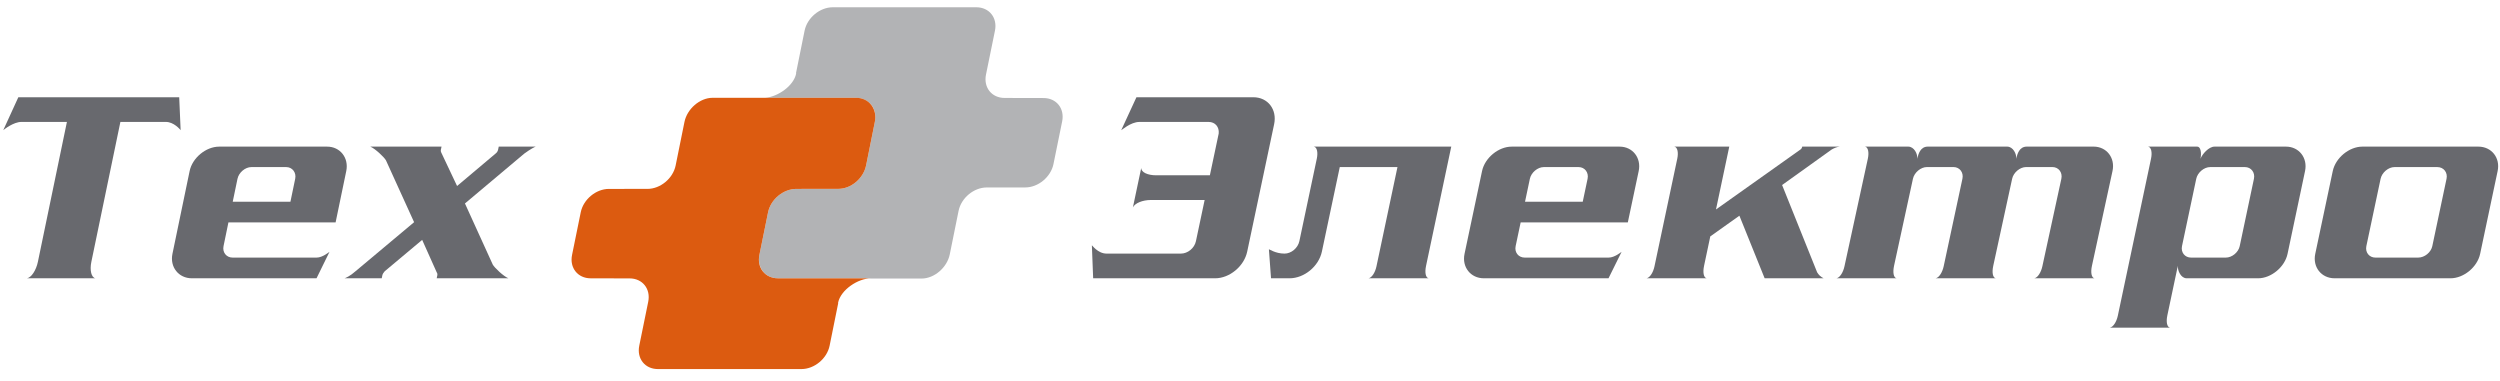
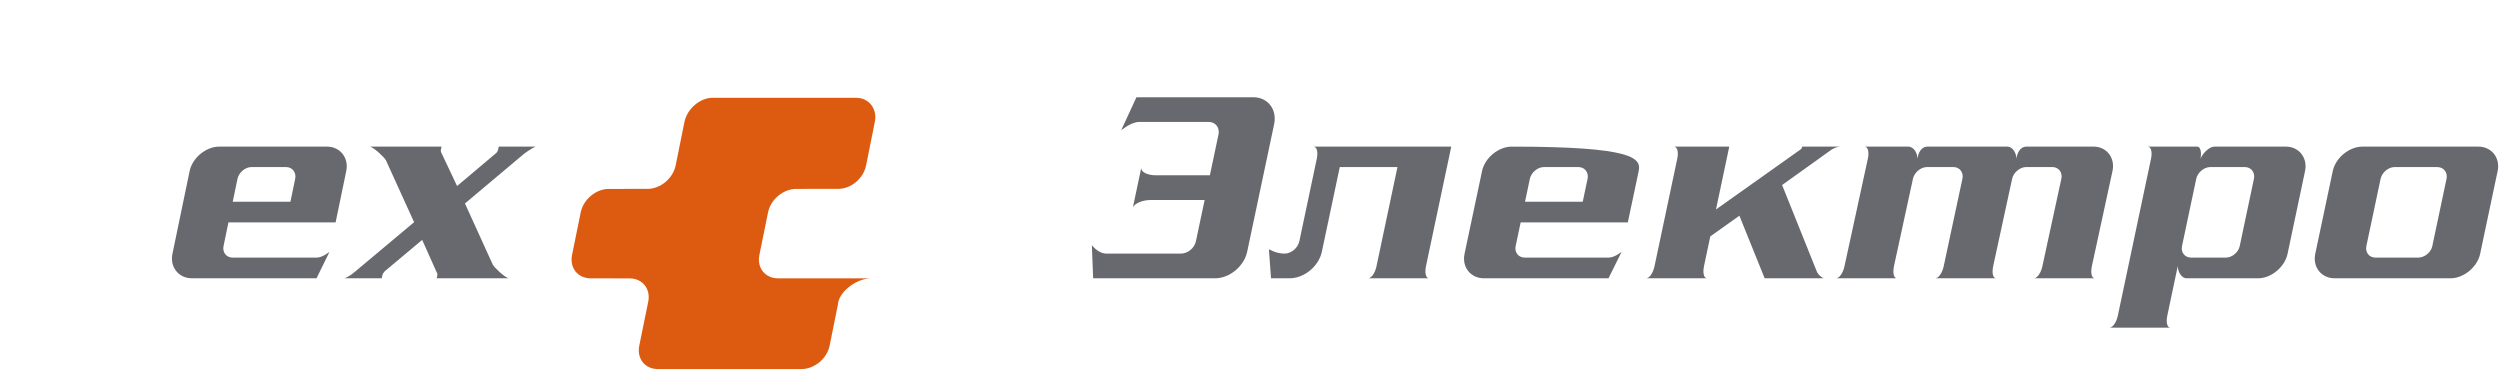
<svg xmlns="http://www.w3.org/2000/svg" width="295" height="45" viewBox="0 0 295 45" fill="none">
  <g clip-path="url(#clip0_2_2)">
-     <path d="M10.78 30.897C10.573 31.896 10.779 32.749 11.261 32.838H3.183C3.702 32.749 4.264 31.896 4.471 30.897L7.896 14.387H2.531C1.588 14.387 0.492 15.27 0.385 15.359L2.163 11.474H21.147L21.315 15.359C21.244 15.27 20.513 14.387 19.57 14.387H14.206L10.78 30.897Z" fill="#68696E" />
    <path d="M40.859 20.183L39.601 26.245H26.954L26.377 29.042C26.223 29.778 26.714 30.396 27.449 30.396H37.356C38.063 30.396 38.816 29.748 38.88 29.718L37.35 32.838H22.641C21.077 32.838 20.026 31.514 20.348 29.954L22.376 20.184C22.699 18.626 24.301 17.302 25.864 17.302H38.599C40.131 17.301 41.183 18.625 40.859 20.183ZM34.833 21.097C34.987 20.362 34.501 19.715 33.765 19.715H29.669C28.929 19.715 28.177 20.362 28.024 21.097L27.462 23.804H34.271L34.833 21.097Z" fill="#68696E" />
    <path d="M48.863 26.218L45.543 18.92C45.327 18.538 44.266 17.535 43.697 17.301H52.1L52.027 17.654C52.008 17.743 51.992 17.829 52.071 18.007L53.935 21.949L58.474 18.125C58.679 17.977 58.752 17.772 58.777 17.654L58.852 17.301H63.212C63.118 17.331 62.627 17.565 61.863 18.126L54.864 24.009L58.145 31.219C58.358 31.603 59.418 32.602 59.99 32.838H51.53L51.604 32.484C51.62 32.396 51.639 32.309 51.529 32.131L49.816 28.306L45.392 32.014C45.239 32.191 45.147 32.337 45.117 32.484L45.044 32.838H40.653C40.774 32.808 41.325 32.572 41.944 32.014L48.863 26.218Z" fill="#68696E" />
    <path d="M128.841 28.954C128.855 28.894 129.521 29.925 130.583 29.925H139.337C140.162 29.925 140.949 29.277 141.121 28.454L142.147 23.599H135.811C134.809 23.599 133.904 23.98 133.68 24.481L134.662 19.833C134.672 20.333 135.425 20.685 136.426 20.685H142.765L143.779 15.89C143.791 15.831 143.797 15.801 143.809 15.741C143.882 14.977 143.388 14.388 142.62 14.388H134.456C133.396 14.388 132.292 15.419 132.306 15.36L134.099 11.475H147.895C149.605 11.475 150.715 12.916 150.348 14.653L147.17 29.689C146.803 31.425 145.088 32.839 143.38 32.839H128.992L128.841 28.954Z" fill="#68696E" />
    <path d="M155.983 29.689C155.615 31.425 153.902 32.838 152.164 32.838H149.981L149.73 29.425C149.743 29.366 150.478 29.925 151.571 29.925C152.366 29.925 153.152 29.277 153.326 28.454L155.385 18.713C155.54 17.978 155.407 17.361 155.034 17.302H171.249L168.275 31.367C168.098 32.191 168.243 32.778 168.583 32.839H161.478C161.873 32.778 162.27 32.161 162.424 31.425L164.901 19.716H158.093L155.983 29.689Z" fill="#68696E" />
-     <path d="M193.366 20.183L192.083 26.245H179.437L178.846 29.042C178.689 29.778 179.179 30.396 179.917 30.396H189.821C190.528 30.396 191.283 29.748 191.348 29.718L189.805 32.838H175.097C173.533 32.838 172.485 31.514 172.815 29.954L174.882 20.184C175.211 18.626 176.817 17.302 178.38 17.302H191.114C192.646 17.301 193.695 18.625 193.366 20.183ZM187.335 21.097C187.49 20.362 187.008 19.715 186.271 19.715H182.174C181.436 19.715 180.681 20.362 180.524 21.097L179.953 23.804H186.763L187.335 21.097Z" fill="#68696E" />
+     <path d="M193.366 20.183L192.083 26.245H179.437L178.846 29.042C178.689 29.778 179.179 30.396 179.917 30.396H189.821C190.528 30.396 191.283 29.748 191.348 29.718L189.805 32.838H175.097C173.533 32.838 172.485 31.514 172.815 29.954L174.882 20.184C175.211 18.626 176.817 17.302 178.38 17.302C192.646 17.301 193.695 18.625 193.366 20.183ZM187.335 21.097C187.49 20.362 187.008 19.715 186.271 19.715H182.174C181.436 19.715 180.681 20.362 180.524 21.097L179.953 23.804H186.763L187.335 21.097Z" fill="#68696E" />
    <path d="M212.439 17.654C212.576 17.566 212.631 17.448 212.662 17.302H217.084C216.753 17.331 216.361 17.508 216.123 17.654L210.288 21.832L214.421 32.131C214.594 32.426 214.839 32.662 215.184 32.838H208.228L205.249 25.453L201.814 27.895L201.08 31.366C200.906 32.19 201.047 32.777 201.391 32.838H194.286C194.679 32.777 195.076 32.16 195.23 31.425L197.92 18.713C198.074 17.977 197.939 17.36 197.57 17.301H204.054L202.486 24.717L212.439 17.654Z" fill="#68696E" />
    <path d="M253.472 17.301H259.281C259.664 17.301 259.81 18.007 259.653 18.742C259.861 18.184 260.637 17.301 261.315 17.301H269.745C271.277 17.301 272.325 18.625 271.995 20.183L269.931 29.954C269.602 31.514 267.994 32.838 266.461 32.838H258.029C257.353 32.838 256.948 31.954 256.984 31.366L255.746 37.222C255.579 38.017 255.719 38.604 256.061 38.663H248.956C249.353 38.604 249.749 37.987 249.904 37.252L253.824 18.713C253.979 17.977 253.844 17.36 253.472 17.301ZM264.287 29.042L265.965 21.097C266.123 20.361 265.638 19.715 264.902 19.715H260.806C260.069 19.715 259.313 20.361 259.157 21.097L257.476 29.042C257.321 29.778 257.81 30.396 258.547 30.396H262.643C263.383 30.396 264.13 29.778 264.287 29.042Z" fill="#68696E" />
    <path d="M294.721 20.183L292.656 29.954C292.326 31.514 290.72 32.838 289.16 32.838H275.482C273.918 32.838 272.871 31.514 273.2 29.954L275.266 20.183C275.596 18.625 277.202 17.301 278.766 17.301H292.444C294.006 17.301 295.052 18.625 294.721 20.183ZM280.911 21.097L279.23 29.042C279.075 29.778 279.564 30.396 280.301 30.396H285.342C286.108 30.396 286.857 29.778 287.012 29.042L288.691 21.097C288.847 20.362 288.367 19.715 287.6 19.715H282.559C281.822 19.715 281.066 20.362 280.911 21.097Z" fill="#68696E" />
    <path d="M220.064 17.299H225.165C225.872 17.299 226.3 18.179 226.237 18.739C226.365 18.152 226.609 17.299 227.493 17.299H236.841C237.548 17.299 237.976 18.179 237.912 18.739C238.04 18.152 238.285 17.299 239.168 17.299H247.041C248.573 17.299 249.615 18.622 249.275 20.182L246.849 31.366C246.671 32.19 246.81 32.777 247.15 32.838H240.044C240.439 32.777 240.838 32.162 240.999 31.423L243.24 21.094C243.399 20.358 242.92 19.712 242.183 19.712H239.088C238.349 19.712 237.591 20.358 237.433 21.094L235.204 31.366C235.025 32.19 235.162 32.777 235.502 32.838H228.398C228.795 32.777 229.194 32.162 229.354 31.423L231.566 21.094C231.726 20.358 231.245 19.712 230.51 19.712H227.384C226.647 19.712 225.887 20.358 225.727 21.094L223.498 31.366C223.322 32.19 223.459 32.777 223.799 32.838H216.695C217.09 32.777 217.489 32.162 217.648 31.423L220.409 18.709C220.565 17.972 220.435 17.355 220.064 17.299Z" fill="#68696E" />
-     <path d="M123.134 11.568L118.547 11.558C117.021 11.558 116.036 10.322 116.347 8.8L117.406 3.617C117.716 2.095 116.73 0.858 115.204 0.858H98.266C96.742 0.858 95.252 2.095 94.942 3.617L93.933 8.608L93.944 8.688C93.649 10.128 91.809 11.403 90.32 11.54H101.029C101.595 11.54 102.084 11.724 102.462 12.029C102.986 12.43 103.291 13.061 103.284 13.799C103.287 13.989 103.27 14.184 103.23 14.387L102.2 19.518C101.889 21.042 100.444 22.285 98.918 22.285L93.959 22.292C92.433 22.292 90.943 23.526 90.633 25.051L89.608 30.084C89.571 30.265 89.555 30.44 89.554 30.611C89.562 31.334 89.867 31.969 90.374 32.379C90.753 32.67 91.243 32.842 91.808 32.842H102.778C102.695 32.842 102.604 32.861 102.518 32.869H108.744C110.271 32.869 111.761 31.547 112.071 30.023L113.113 24.879C113.423 23.355 114.913 22.121 116.437 22.121L120.984 22.118C122.51 22.118 124 20.882 124.31 19.359L125.335 14.326C125.645 12.803 124.66 11.568 123.134 11.568Z" fill="#B2B3B5" />
    <path d="M76.49 35.61L75.433 40.791C75.123 42.315 76.108 43.55 77.633 43.55H94.57C96.097 43.55 97.585 42.315 97.895 40.791L98.903 35.8L98.894 35.722C99.204 34.197 101.252 32.842 102.778 32.842H91.808C90.282 32.842 89.297 31.605 89.607 30.084L90.632 25.05C90.943 23.526 92.433 22.291 93.958 22.291L98.918 22.285C100.444 22.285 101.889 21.041 102.199 19.518L103.23 14.386C103.54 12.861 102.555 11.54 101.029 11.54H84.091C82.567 11.54 81.077 12.861 80.767 14.386L79.725 19.53C79.415 21.053 77.925 22.289 76.398 22.289L71.853 22.291C70.327 22.291 68.838 23.526 68.527 25.05L67.502 30.084C67.192 31.605 68.177 32.842 69.703 32.842L74.29 32.851C75.816 32.851 76.801 34.087 76.49 35.61Z" fill="#DC5B10" />
  </g>
  <defs>
    <clipPath id="clip0_2_2">
      <rect width="295" height="44" fill="white" transform="translate(0 0.359)" />
    </clipPath>
  </defs>
</svg>